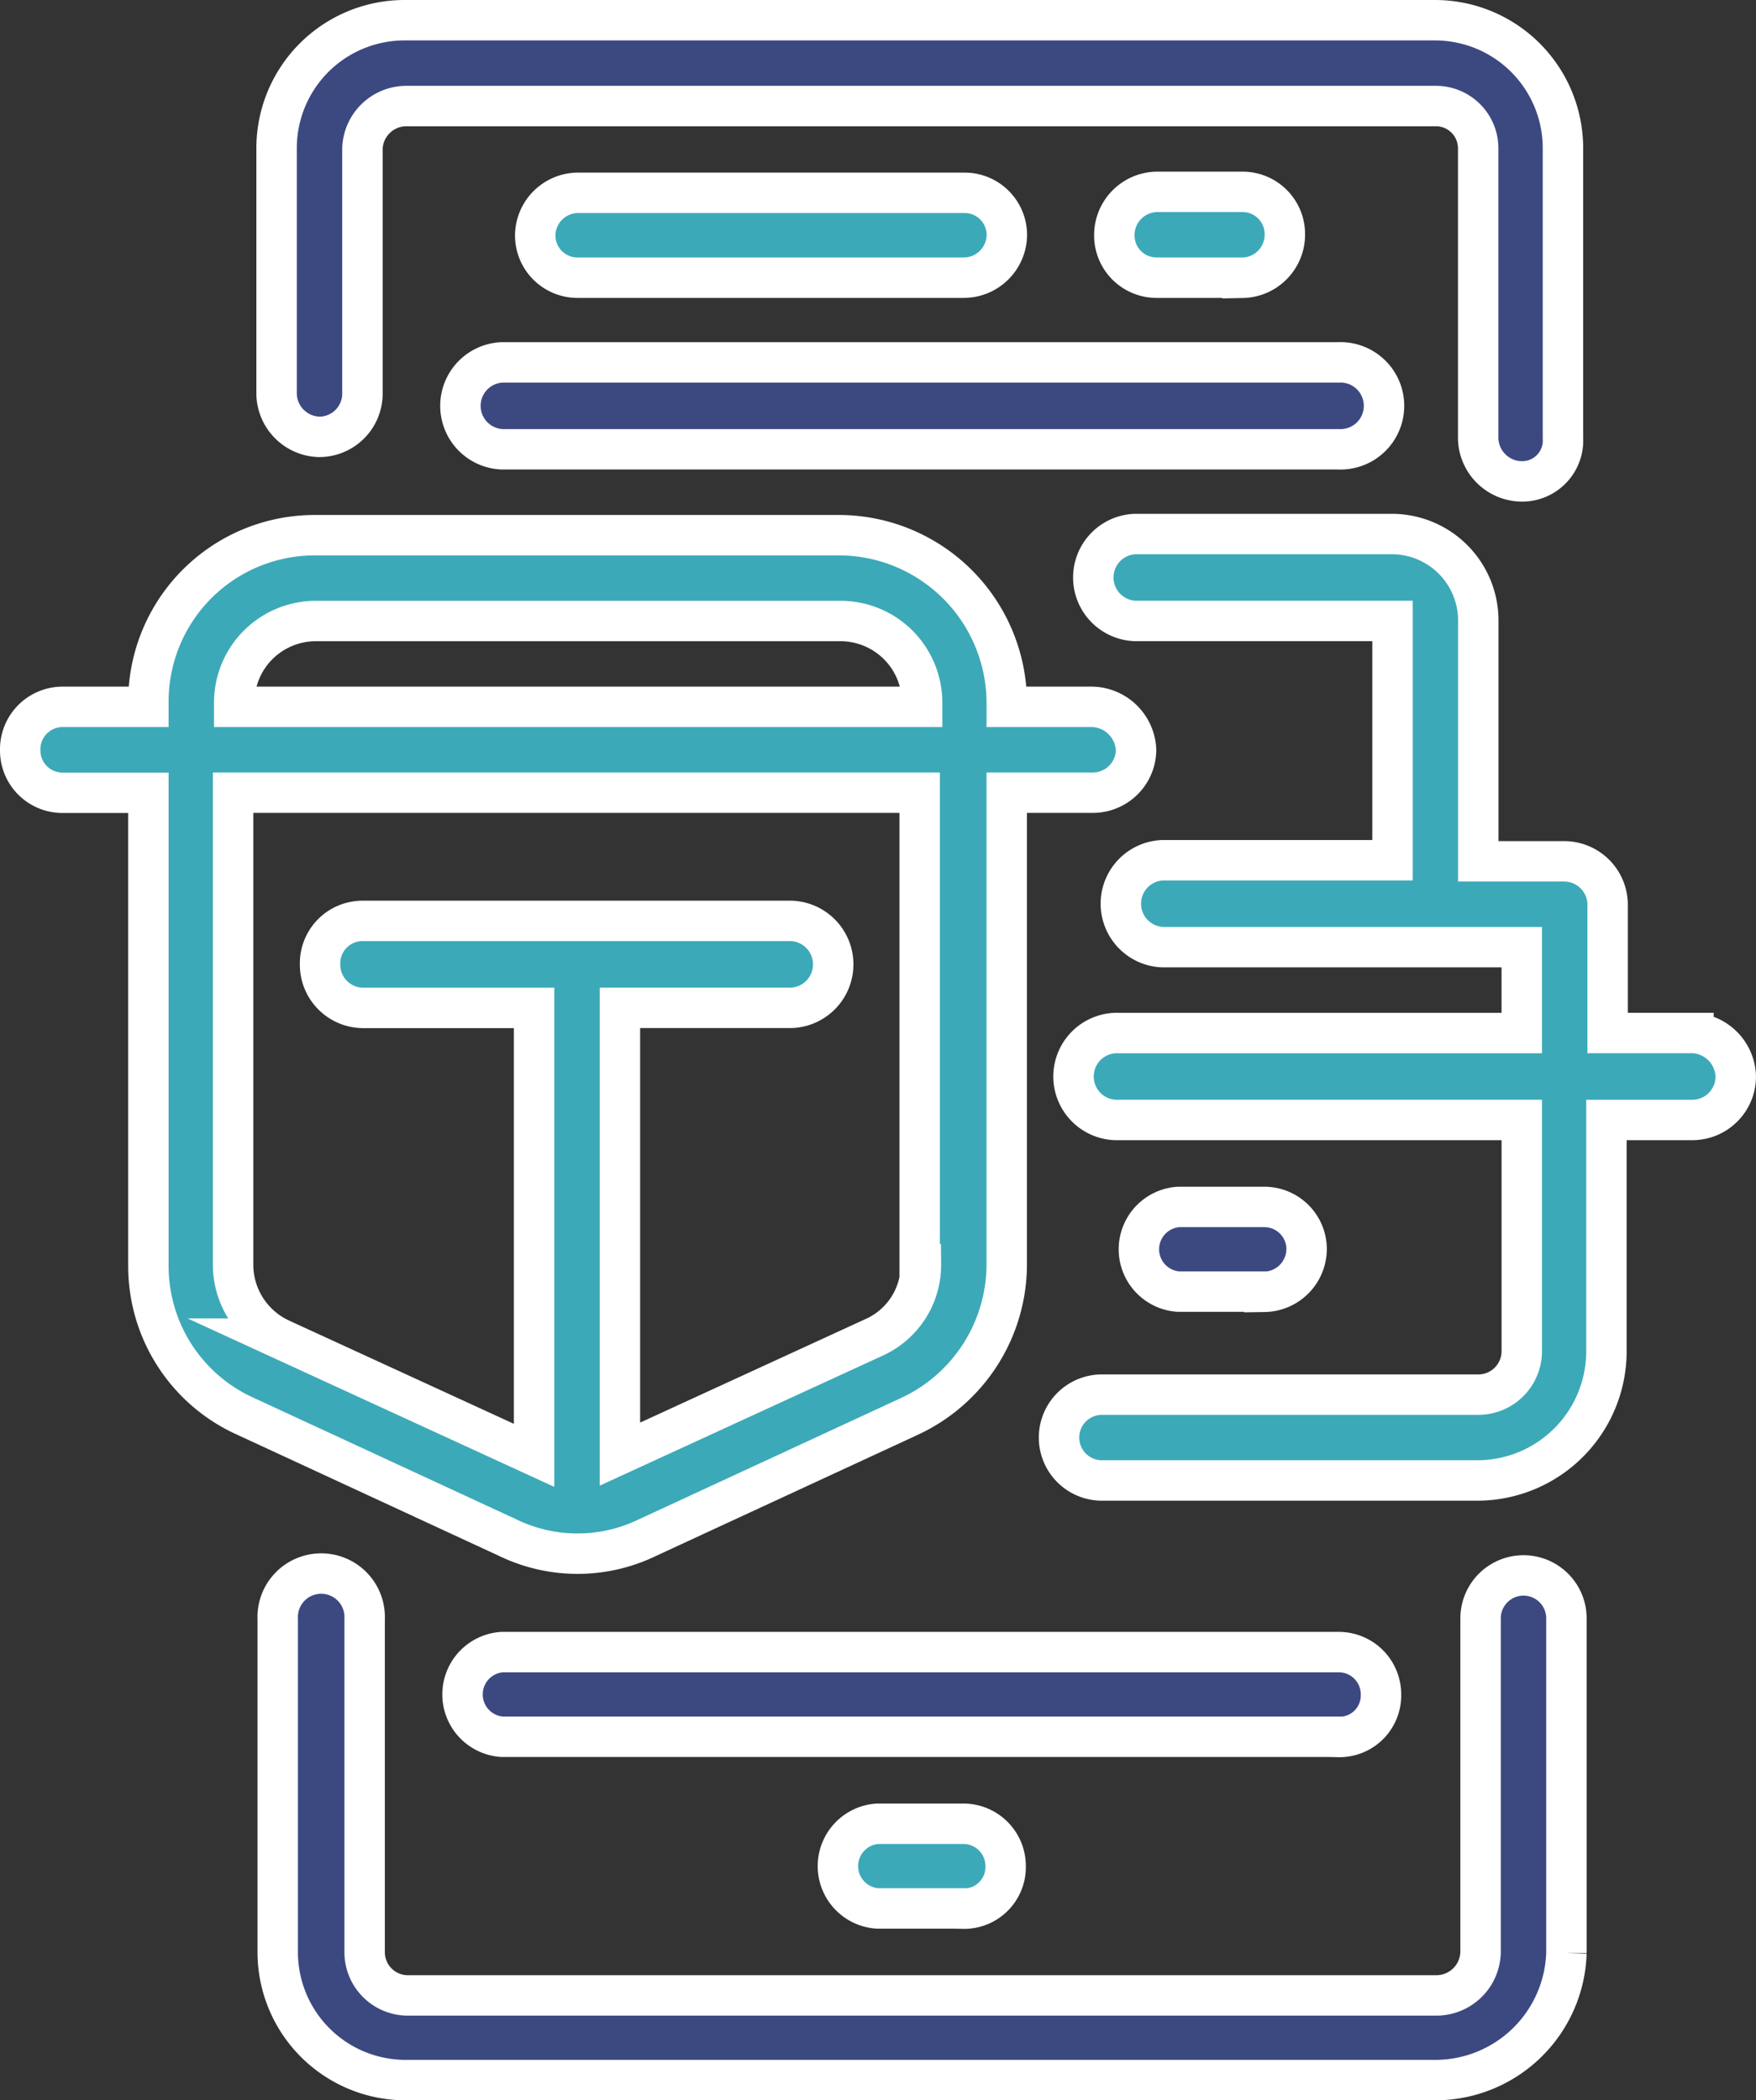
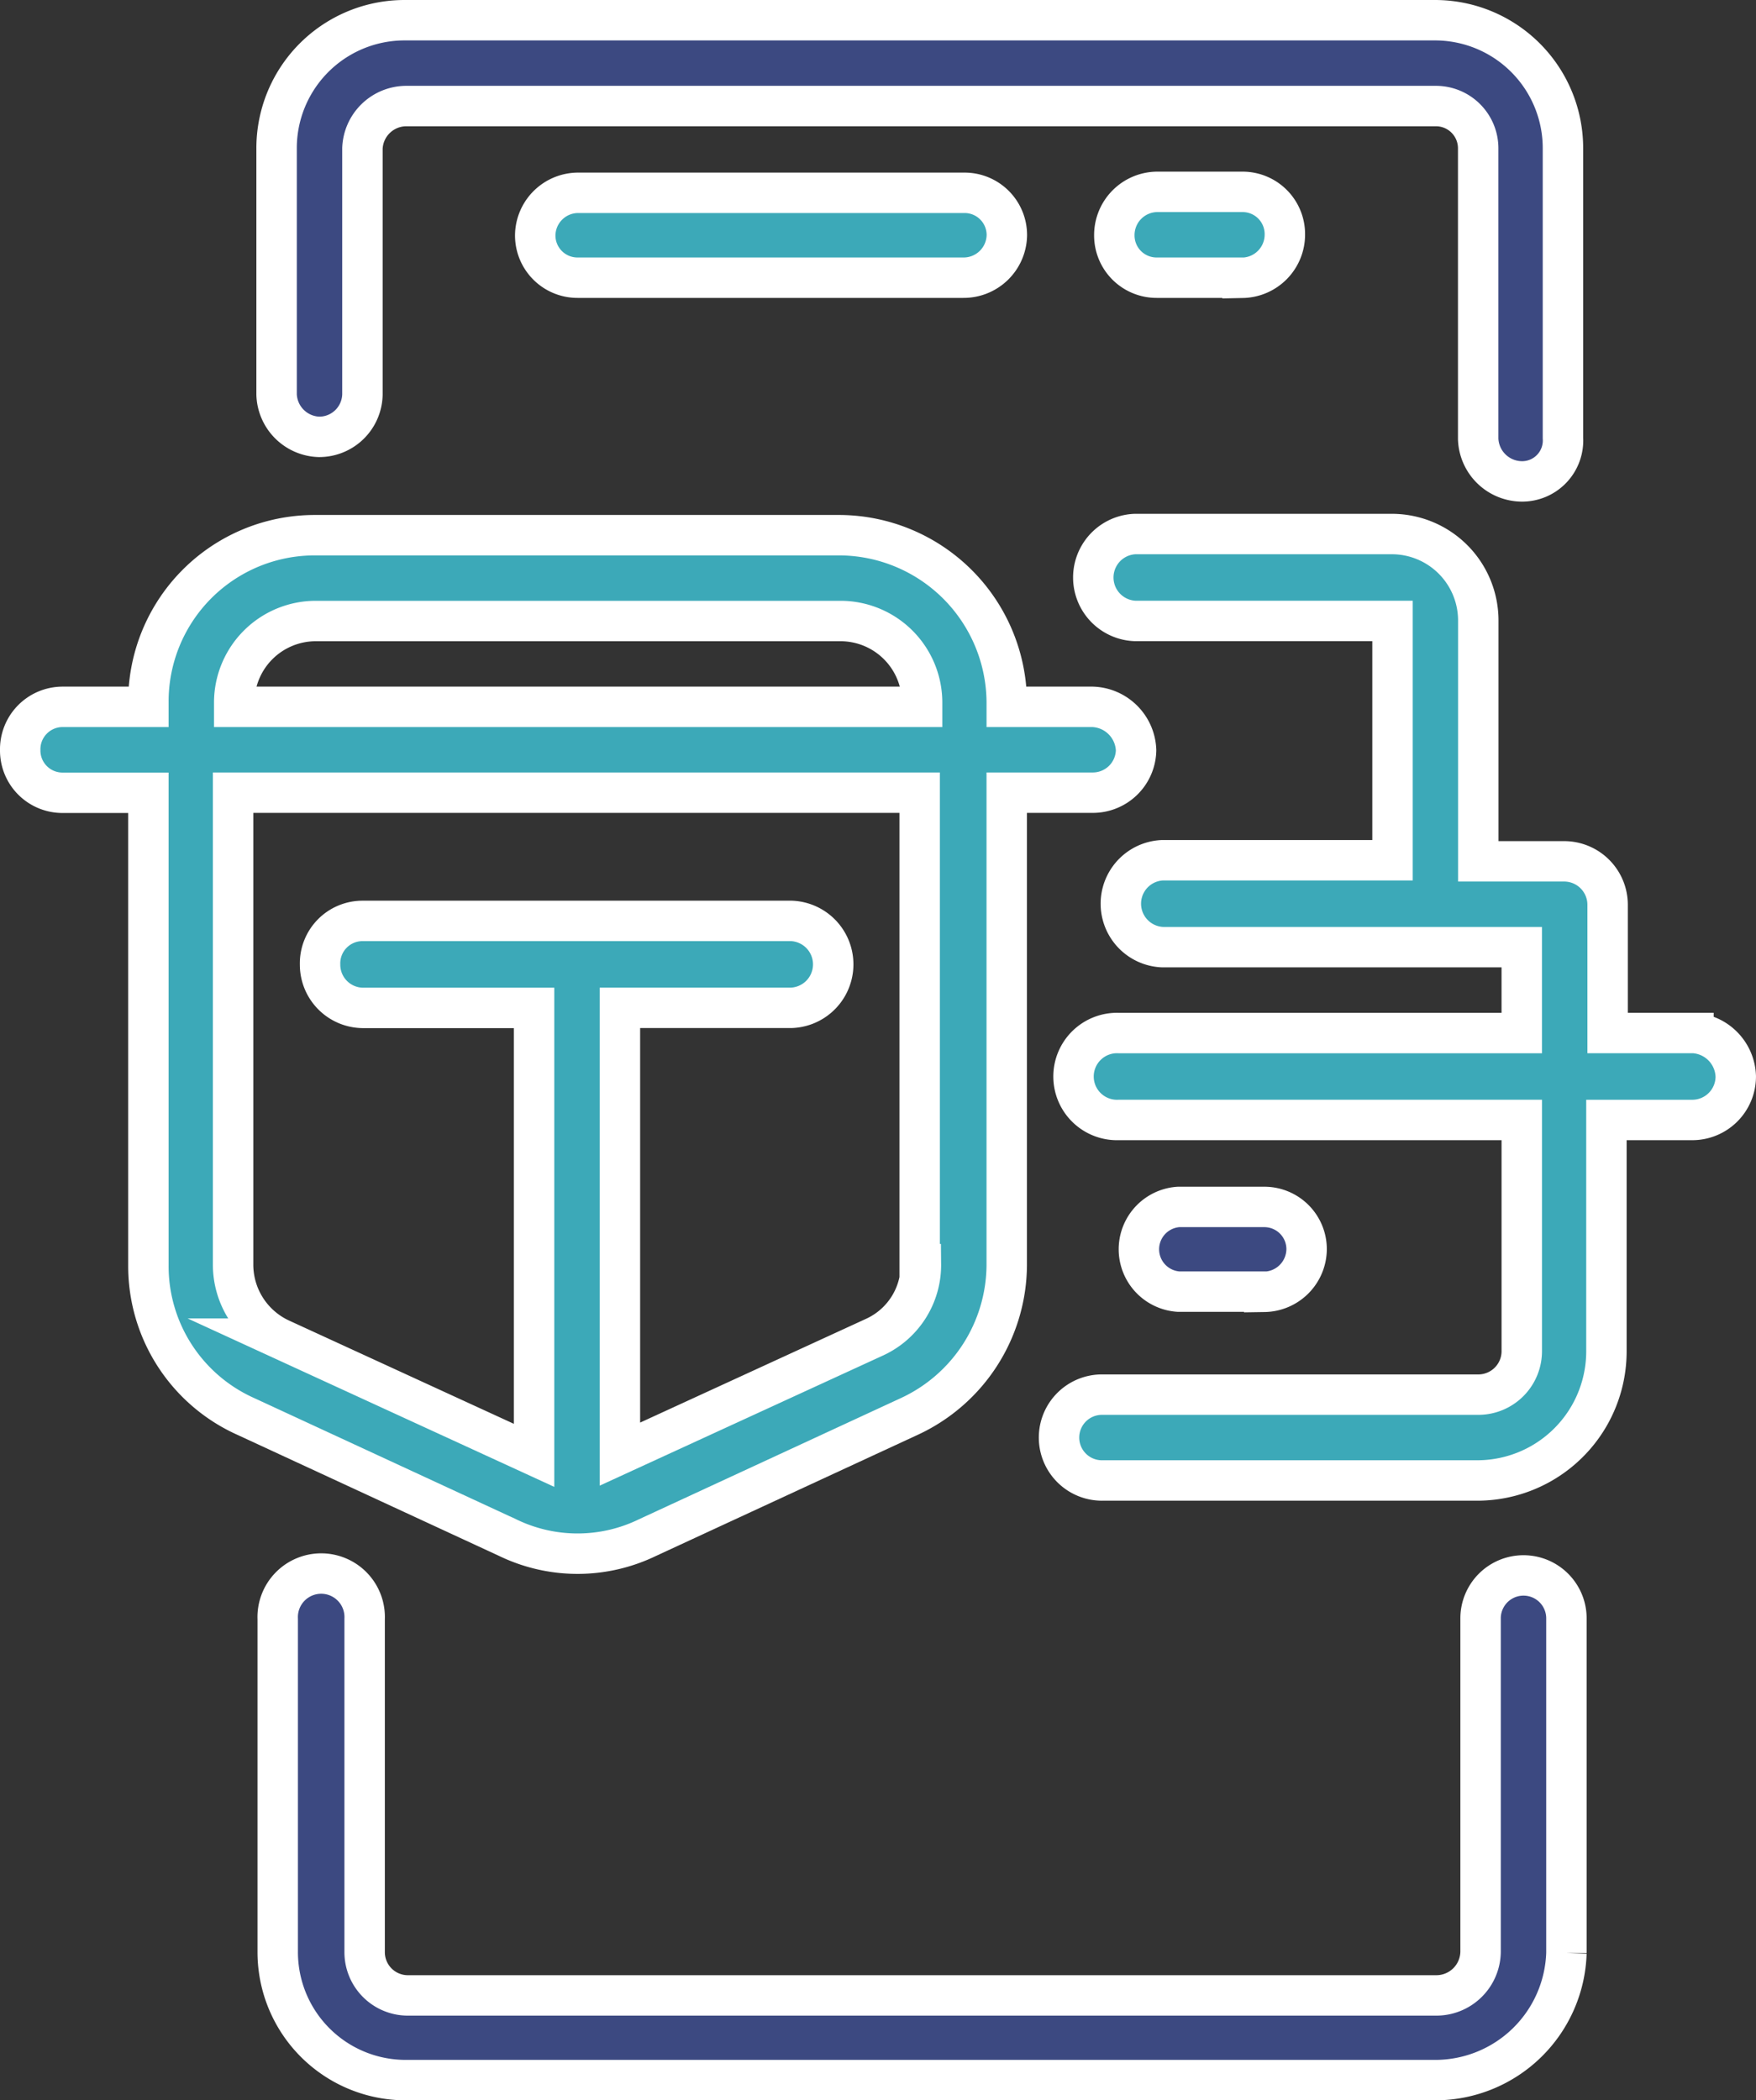
<svg xmlns="http://www.w3.org/2000/svg" width="86.876" height="103.919" viewBox="0 0 86.876 103.919">
  <rect x="0" y="0" width="86.876" height="103.919" fill="#333333" stroke="none" />
  <g id="Group_1321" transform="translate(1 1)">
    <path id="Path_2319" d="M81.8,32.819a2.177,2.177,0,0,1-2.152-2.1h0V16.342a2.09,2.09,0,0,0-2.1-2.095H26.6a2.177,2.177,0,0,0-2.152,2.095V28.515a2.139,2.139,0,0,1-2.152,2.1,2.167,2.167,0,0,1-2.095-2.1V16.342A6.331,6.331,0,0,1,26.542,10H77.5a6.331,6.331,0,0,1,6.342,6.342V30.667A2.023,2.023,0,0,1,81.8,32.819Z" transform="translate(-7.517 -10)" fill="#3c4981" stroke="#fff" stroke-miterlimit="10" stroke-width="2" />
    <path id="Path_2320" d="M77.6,170.87H26.642a6.331,6.331,0,0,1-6.342-6.342V148.052a2.152,2.152,0,1,1,4.3,0v16.477A2.139,2.139,0,0,0,26.7,166.68H77.658a2.188,2.188,0,0,0,2.152-2.152V148.052a2.123,2.123,0,1,1,4.247-.057v16.59A6.493,6.493,0,0,1,77.6,170.87Z" transform="translate(-7.56 -68.951)" fill="#3c4981" stroke="#fff" stroke-miterlimit="10" stroke-width="2" />
-     <path id="Path_2321" d="M79.642,44.2H38.252a2.152,2.152,0,0,1,0-4.3h41.39a2.152,2.152,0,1,1,0,4.3Z" transform="translate(-14.414 -22.97)" fill="#3c4981" stroke="#fff" stroke-miterlimit="10" stroke-width="2" />
-     <path id="Path_2322" d="M79.685,156.79H38.295a2.1,2.1,0,0,1,0-4.19h41.39a2.09,2.09,0,0,1,2.095,2.1,2.055,2.055,0,0,1-2.095,2.1Z" transform="translate(-14.457 -71.858)" fill="#3c4981" stroke="#fff" stroke-miterlimit="10" stroke-width="2" />
    <path id="Path_2323" d="M63.976,29.29H44.895a2.09,2.09,0,0,1-2.095-2.1,2.127,2.127,0,0,1,2.095-2.1H64.033a2.09,2.09,0,0,1,2.1,2.1,2.139,2.139,0,0,1-2.152,2.1Z" transform="translate(-17.32 -16.55)" fill="#3ca9b8" stroke="#fff" stroke-miterlimit="10" stroke-width="2" />
    <path id="Path_2324" d="M99.742,29.247H95.495A2.09,2.09,0,0,1,93.4,27.152,2.139,2.139,0,0,1,95.495,25h4.247a2.09,2.09,0,0,1,2.095,2.1,2.139,2.139,0,0,1-2.095,2.152Z" transform="translate(-39.27 -16.507)" fill="#3ca9b8" stroke="#fff" stroke-miterlimit="10" stroke-width="2" />
-     <path id="Path_2325" d="M75.342,171.79H71.095a2.1,2.1,0,0,1,0-4.19h4.247a2.09,2.09,0,0,1,2.095,2.1,2.055,2.055,0,0,1-2.095,2.1Z" transform="translate(-28.685 -78.364)" fill="#3ca9b8" stroke="#fff" stroke-miterlimit="10" stroke-width="2" />
    <path id="Path_2951" data-name="Path 2951" d="M50.854,63.493H46.608v-.226A8.313,8.313,0,0,0,38.341,55H12.352a8.228,8.228,0,0,0-8.21,8.267v.226H-.105A2.1,2.1,0,0,0-2.2,65.645a2.09,2.09,0,0,0,2.095,2.1H4.142V91.125A8.148,8.148,0,0,0,8.954,98.6l12.966,6a7.921,7.921,0,0,0,6.908,0l12.966-6a8.3,8.3,0,0,0,4.813-7.474V67.74h4.247a2.139,2.139,0,0,0,2.152-2.1A2.227,2.227,0,0,0,50.854,63.493ZM42.361,91.068a3.929,3.929,0,0,1-2.321,3.624l-12.57,5.775V78.385h8.493a2.152,2.152,0,0,0,0-4.3H14.73a2.1,2.1,0,0,0-2.095,2.152,2.139,2.139,0,0,0,2.095,2.152h8.493v22.139l-12.57-5.775a4.051,4.051,0,0,1-2.321-3.624V67.74H42.3V91.068Zm0-27.575H8.388v-.226a4.036,4.036,0,0,1,4.02-4.02H38.4a4.036,4.036,0,0,1,4.02,4.02v.226Z" transform="translate(2.2 -29.52)" fill="#3ca9b8" stroke="#fff" stroke-miterlimit="10" stroke-width="2" />
    <path id="Path_2952" data-name="Path 2952" d="M122.063,81.739a2.151,2.151,0,0,1-2.152,2.152h-4.247V95.328a6.392,6.392,0,0,1-6.4,6.4H90.752a2.124,2.124,0,1,1,0-4.247h18.572a2.151,2.151,0,0,0,2.152-2.152V83.89H91.544a2.152,2.152,0,1,1,0-4.3h19.931V75.34H93.7a2.152,2.152,0,0,1,0-4.3h11.381V59.2H92.337a2.152,2.152,0,0,1,0-4.3h12.74a4.278,4.278,0,0,1,4.247,4.247V71.094h4.247a2.151,2.151,0,0,1,2.152,2.152v6.342h4.247A2.218,2.218,0,0,1,122.063,81.739Z" transform="translate(-37.188 -29.477)" fill="#3ca9b8" stroke="#fff" stroke-miterlimit="10" stroke-width="2" />
    <path id="Path_2333" d="M101.642,117.89H97.395a2.1,2.1,0,0,1,0-4.19h4.247a2.09,2.09,0,0,1,2.095,2.1,2.127,2.127,0,0,1-2.095,2.1Z" transform="translate(-40.094 -54.983)" fill="#3c4981" stroke="#fff" stroke-miterlimit="10" stroke-width="2" />
  </g>
</svg>